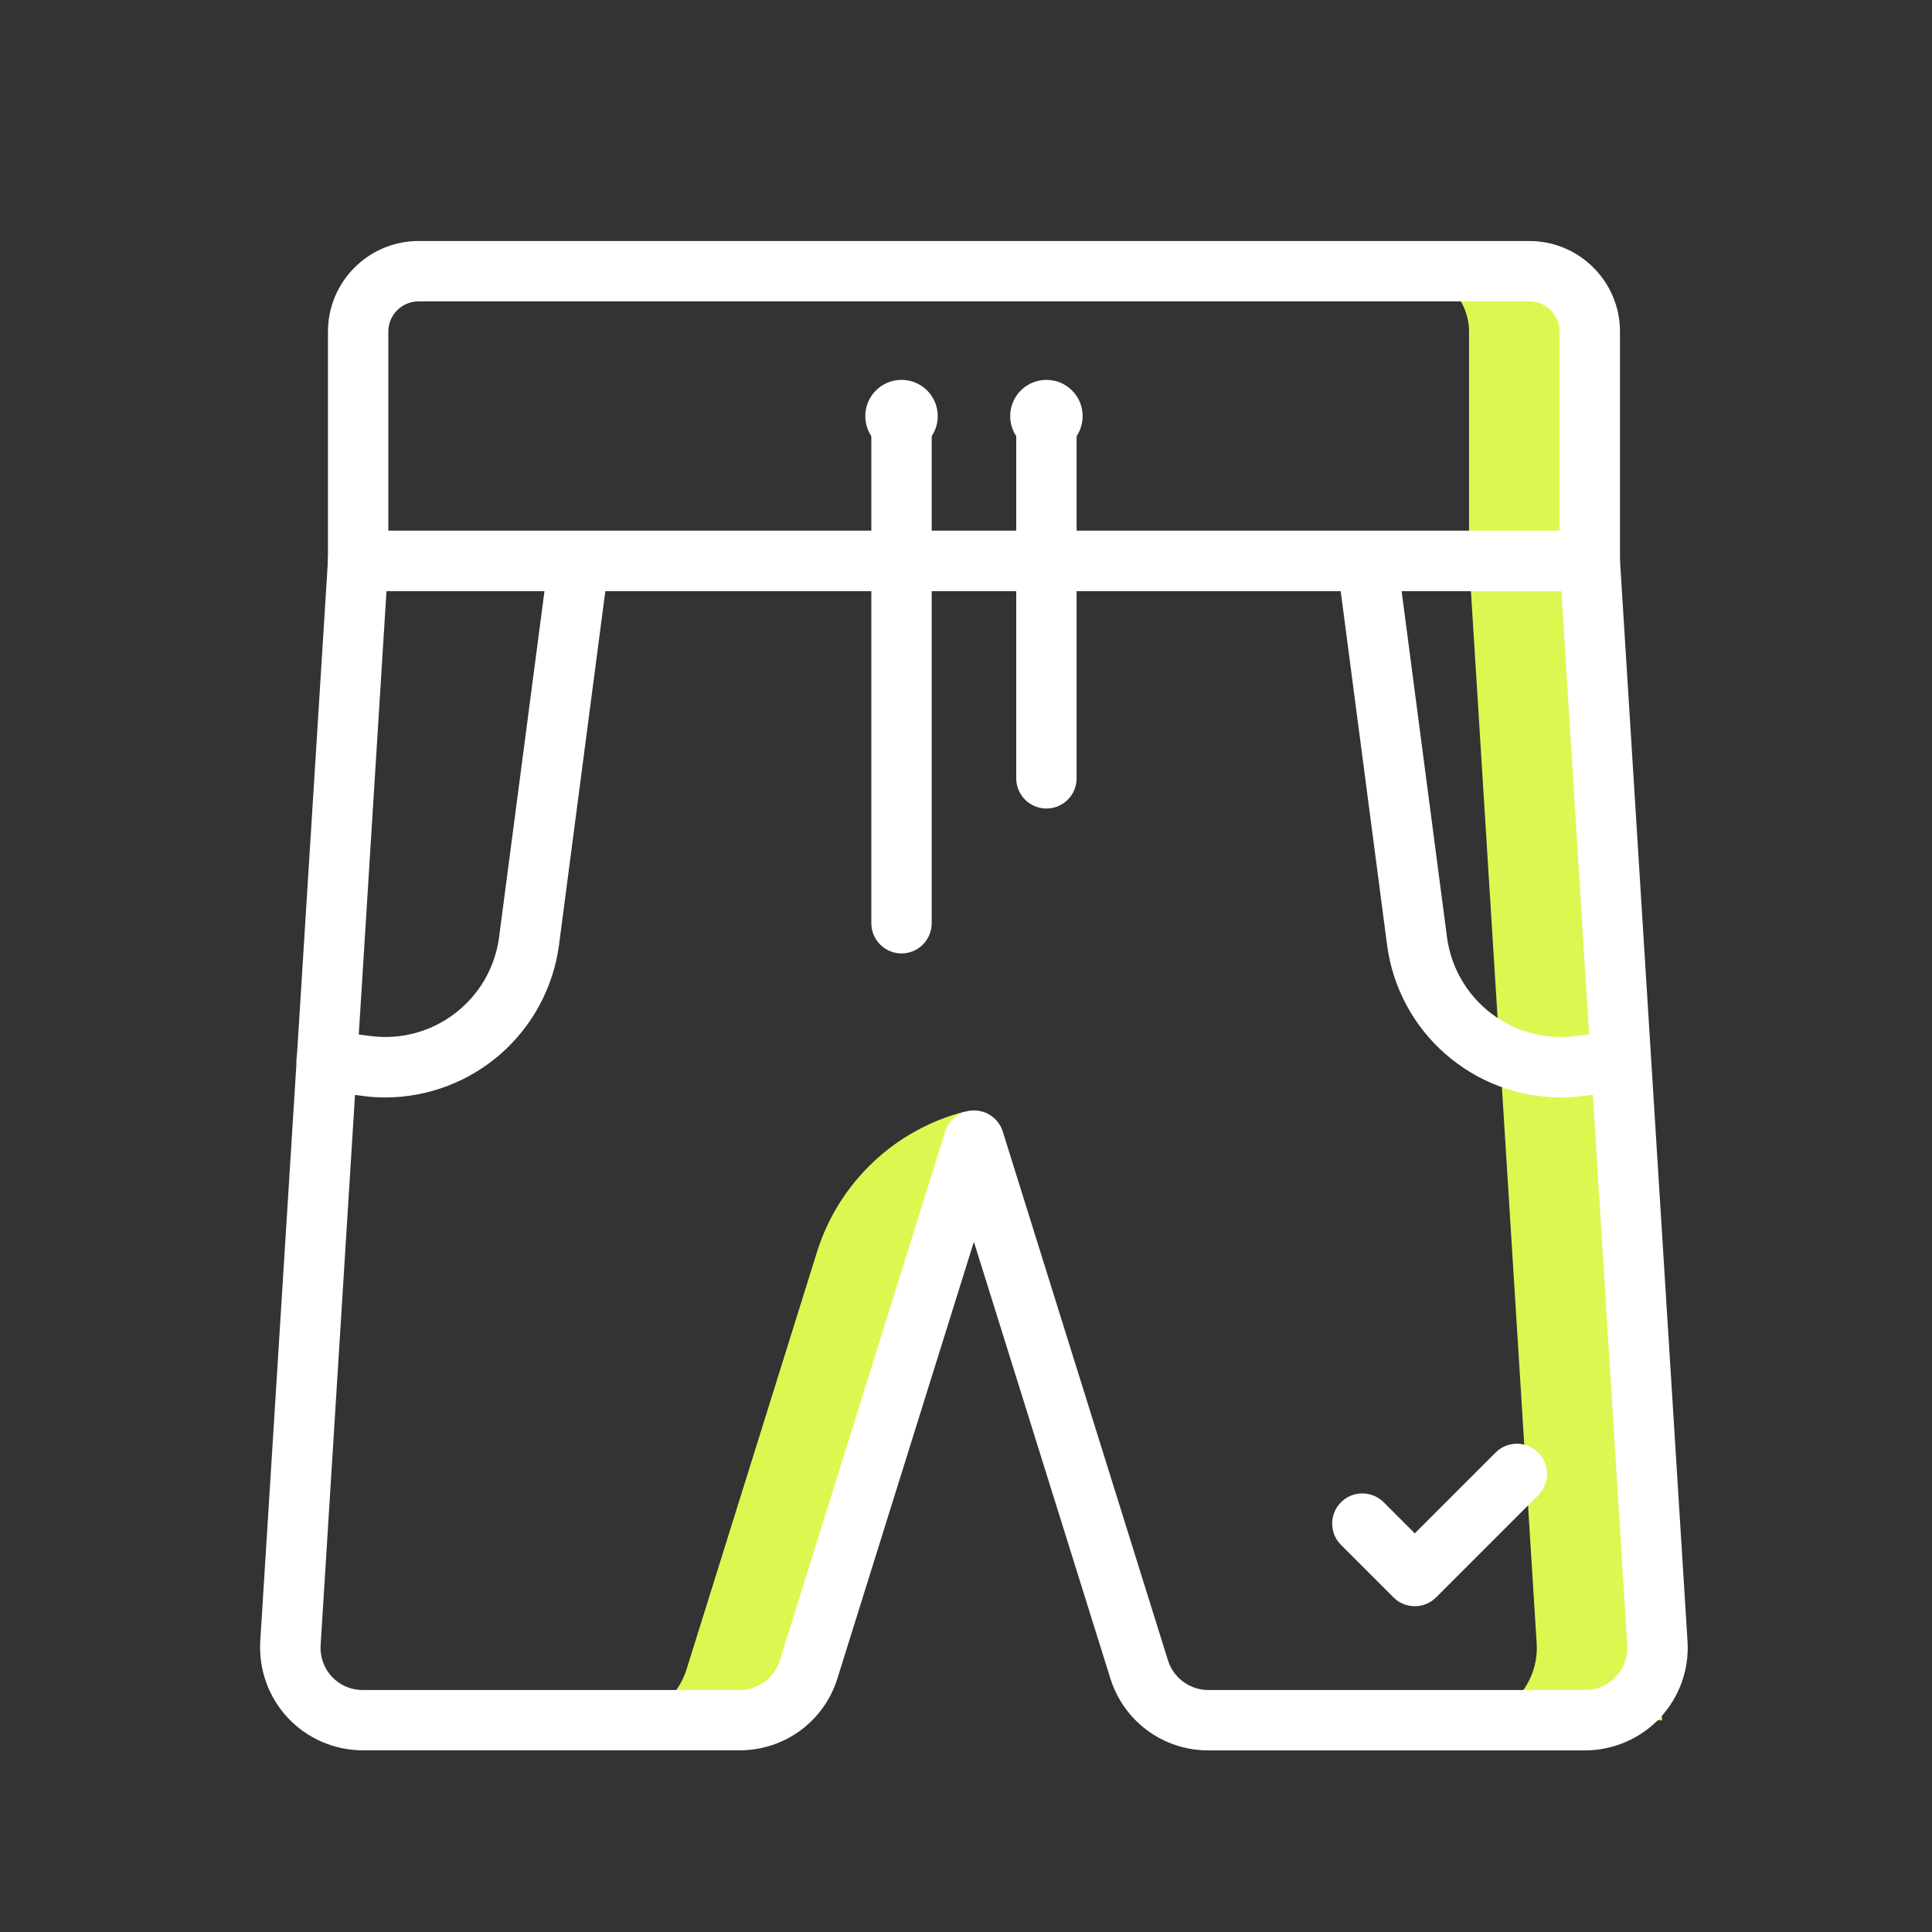
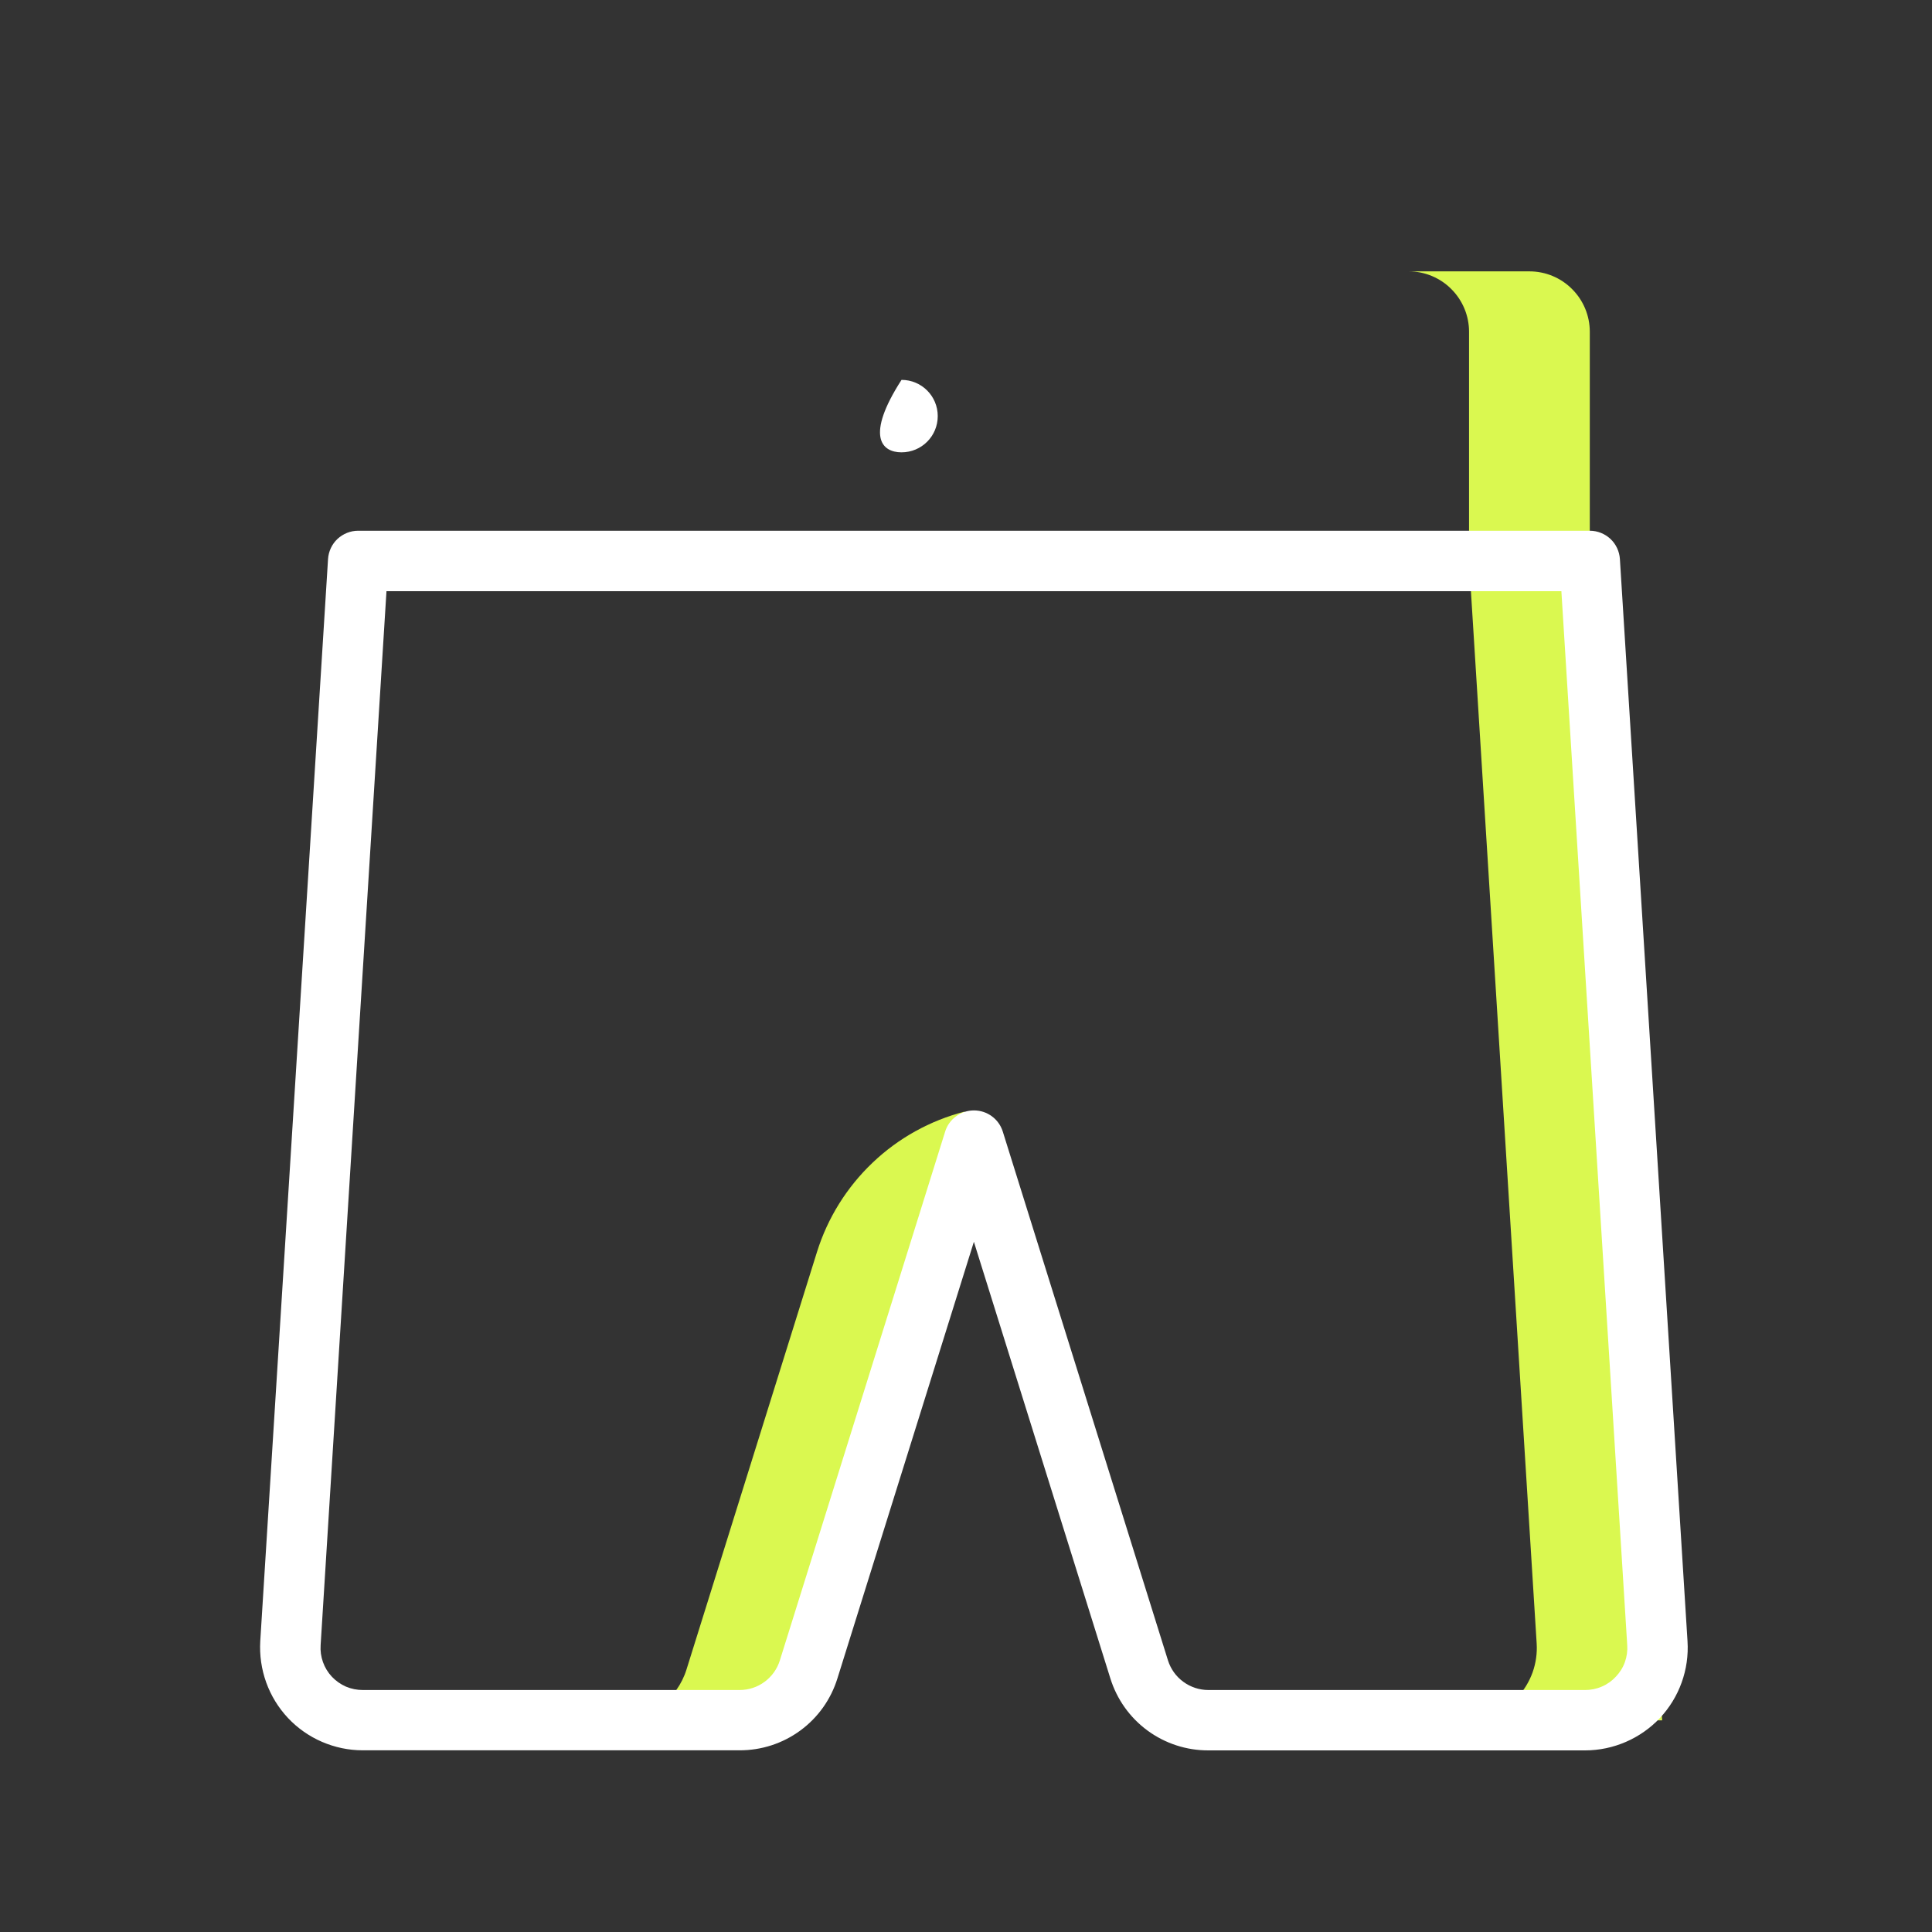
<svg xmlns="http://www.w3.org/2000/svg" fill="none" viewBox="0 0 24 24" height="24" width="24">
  <rect x="0" y="0" width="24" height="24" fill="#333333" stroke="none" />
  <path fill="#DAF850" d="M11.982 13.809C11.553 13.92 11.16 14.138 10.84 14.443C10.519 14.748 10.281 15.13 10.149 15.552L8.528 20.739C8.471 20.922 8.357 21.082 8.202 21.196C8.048 21.309 7.861 21.37 7.67 21.371H9.831L11.982 13.809ZM19.749 6.971H18.249L19.089 20.415C19.097 20.538 19.079 20.661 19.038 20.776C18.996 20.892 18.931 20.998 18.847 21.088C18.762 21.177 18.661 21.249 18.548 21.297C18.435 21.346 18.314 21.371 18.191 21.371H20.648L19.749 6.971ZM18.999 3.371H17.499C17.698 3.371 17.889 3.45 18.029 3.591C18.17 3.732 18.249 3.922 18.249 4.121V6.971H19.749V4.121C19.749 3.922 19.67 3.732 19.529 3.591C19.389 3.45 19.198 3.371 18.999 3.371Z" />
  <path fill="white" d="M19.691 21.744H15.011C14.739 21.745 14.473 21.658 14.254 21.497C14.035 21.336 13.874 21.109 13.793 20.849L12.098 15.426L10.403 20.849C10.323 21.108 10.162 21.336 9.942 21.497C9.723 21.658 9.458 21.744 9.186 21.743H4.506C4.156 21.743 3.817 21.597 3.577 21.341C3.458 21.214 3.366 21.064 3.307 20.9C3.248 20.736 3.223 20.562 3.233 20.388L4.075 6.945C4.081 6.85 4.123 6.76 4.192 6.695C4.262 6.63 4.354 6.593 4.449 6.593H19.749C19.845 6.593 19.936 6.63 20.006 6.695C20.075 6.76 20.117 6.85 20.123 6.945L20.963 20.389C20.974 20.563 20.949 20.737 20.89 20.901C20.831 21.065 20.739 21.215 20.62 21.342C20.38 21.597 20.041 21.744 19.691 21.744ZM12.099 13.794C12.263 13.794 12.408 13.9 12.457 14.057L14.509 20.626C14.543 20.733 14.609 20.826 14.7 20.892C14.79 20.958 14.899 20.994 15.011 20.994H19.691C19.762 20.994 19.833 20.98 19.899 20.951C19.965 20.923 20.024 20.881 20.073 20.828C20.122 20.776 20.161 20.715 20.185 20.647C20.209 20.579 20.219 20.508 20.214 20.436L19.396 7.344H4.801L3.983 20.436C3.978 20.508 3.988 20.58 4.012 20.647C4.036 20.715 4.074 20.777 4.123 20.829C4.172 20.881 4.232 20.923 4.298 20.952C4.364 20.98 4.435 20.994 4.507 20.994H9.187C9.299 20.994 9.408 20.959 9.498 20.892C9.588 20.826 9.655 20.732 9.688 20.625L11.741 14.057C11.764 13.981 11.812 13.914 11.877 13.867C11.941 13.819 12.019 13.794 12.099 13.794Z" />
-   <path fill="white" d="M19.749 7.344H4.449C4.35 7.344 4.254 7.304 4.184 7.234C4.113 7.164 4.074 7.068 4.074 6.969V4.119C4.074 3.499 4.579 2.994 5.199 2.994H18.999C19.619 2.994 20.124 3.499 20.124 4.119V6.969C20.124 7.068 20.084 7.164 20.014 7.234C19.944 7.304 19.848 7.344 19.749 7.344ZM4.824 6.594H19.374V4.119C19.374 4.019 19.334 3.924 19.264 3.854C19.194 3.783 19.098 3.744 18.999 3.744H5.199C5.1 3.744 5.004 3.783 4.934 3.854C4.863 3.924 4.824 4.019 4.824 4.119V6.594Z" />
-   <path fill="white" d="M11.199 5.619C11.448 5.619 11.649 5.418 11.649 5.169C11.649 4.92 11.448 4.719 11.199 4.719C10.95 4.719 10.749 4.92 10.749 5.169C10.749 5.418 10.95 5.619 11.199 5.619Z" />
-   <path fill="white" d="M12.999 5.619C13.248 5.619 13.449 5.418 13.449 5.169C13.449 4.92 13.248 4.719 12.999 4.719C12.75 4.719 12.549 4.92 12.549 5.169C12.549 5.418 12.75 5.619 12.999 5.619Z" />
-   <path fill="white" d="M17.576 19.953C17.476 19.953 17.381 19.914 17.31 19.843L16.654 19.187C16.585 19.116 16.548 19.022 16.549 18.923C16.549 18.825 16.589 18.731 16.658 18.662C16.728 18.592 16.822 18.552 16.92 18.552C17.019 18.551 17.113 18.589 17.184 18.657L17.575 19.048L18.583 18.04C18.654 17.971 18.748 17.934 18.847 17.934C18.945 17.935 19.039 17.975 19.108 18.044C19.178 18.114 19.218 18.208 19.218 18.306C19.219 18.404 19.181 18.499 19.113 18.57L17.84 19.843C17.806 19.878 17.764 19.905 17.719 19.924C17.674 19.943 17.625 19.953 17.576 19.953ZM4.788 13.633C4.694 13.633 4.6 13.627 4.505 13.614L4.01 13.549C3.961 13.543 3.914 13.527 3.871 13.502C3.828 13.478 3.791 13.445 3.761 13.406C3.731 13.367 3.709 13.322 3.696 13.275C3.683 13.227 3.68 13.178 3.686 13.129C3.692 13.079 3.708 13.032 3.732 12.989C3.756 12.946 3.789 12.908 3.828 12.878C3.868 12.848 3.912 12.826 3.96 12.813C4.008 12.801 4.058 12.798 4.107 12.805L4.602 12.87C4.977 12.919 5.356 12.817 5.655 12.586C5.955 12.356 6.151 12.016 6.2 11.641L6.785 7.18C6.791 7.131 6.806 7.084 6.831 7.041C6.855 6.998 6.888 6.961 6.927 6.931C6.966 6.901 7.011 6.879 7.058 6.866C7.106 6.854 7.156 6.851 7.205 6.858C7.253 6.864 7.301 6.88 7.343 6.905C7.386 6.929 7.423 6.962 7.453 7.001C7.483 7.04 7.505 7.085 7.518 7.133C7.531 7.18 7.534 7.23 7.528 7.279L6.944 11.74C6.874 12.263 6.617 12.743 6.221 13.091C5.825 13.439 5.315 13.632 4.788 13.633ZM19.386 13.633C18.858 13.632 18.349 13.439 17.953 13.091C17.556 12.743 17.3 12.263 17.231 11.74L16.646 7.278C16.633 7.179 16.66 7.08 16.721 7.001C16.781 6.922 16.871 6.87 16.97 6.857C17.068 6.844 17.168 6.871 17.247 6.932C17.326 6.992 17.377 7.082 17.39 7.18L17.975 11.642C18.025 12.017 18.221 12.356 18.52 12.586C18.82 12.816 19.198 12.919 19.573 12.871L20.027 12.811C20.125 12.798 20.225 12.825 20.304 12.885C20.383 12.946 20.434 13.035 20.447 13.134C20.46 13.233 20.433 13.332 20.373 13.411C20.312 13.49 20.223 13.542 20.124 13.555L19.67 13.615C19.576 13.626 19.481 13.632 19.386 13.633ZM11.199 11.844C11.1 11.844 11.004 11.804 10.934 11.734C10.864 11.664 10.824 11.568 10.824 11.469V5.169C10.824 5.069 10.864 4.974 10.934 4.904C11.004 4.833 11.1 4.794 11.199 4.794C11.299 4.794 11.394 4.833 11.464 4.904C11.534 4.974 11.574 5.069 11.574 5.169V11.469C11.574 11.568 11.534 11.664 11.464 11.734C11.394 11.804 11.299 11.844 11.199 11.844ZM12.999 10.044C12.9 10.044 12.804 10.004 12.734 9.934C12.664 9.864 12.624 9.768 12.624 9.669V5.169C12.624 5.069 12.664 4.974 12.734 4.904C12.804 4.833 12.9 4.794 12.999 4.794C13.098 4.794 13.194 4.833 13.264 4.904C13.335 4.974 13.374 5.069 13.374 5.169V9.669C13.374 9.768 13.335 9.864 13.264 9.934C13.194 10.004 13.098 10.044 12.999 10.044Z" />
+   <path fill="white" d="M11.199 5.619C11.448 5.619 11.649 5.418 11.649 5.169C11.649 4.92 11.448 4.719 11.199 4.719C10.749 5.418 10.95 5.619 11.199 5.619Z" />
</svg>